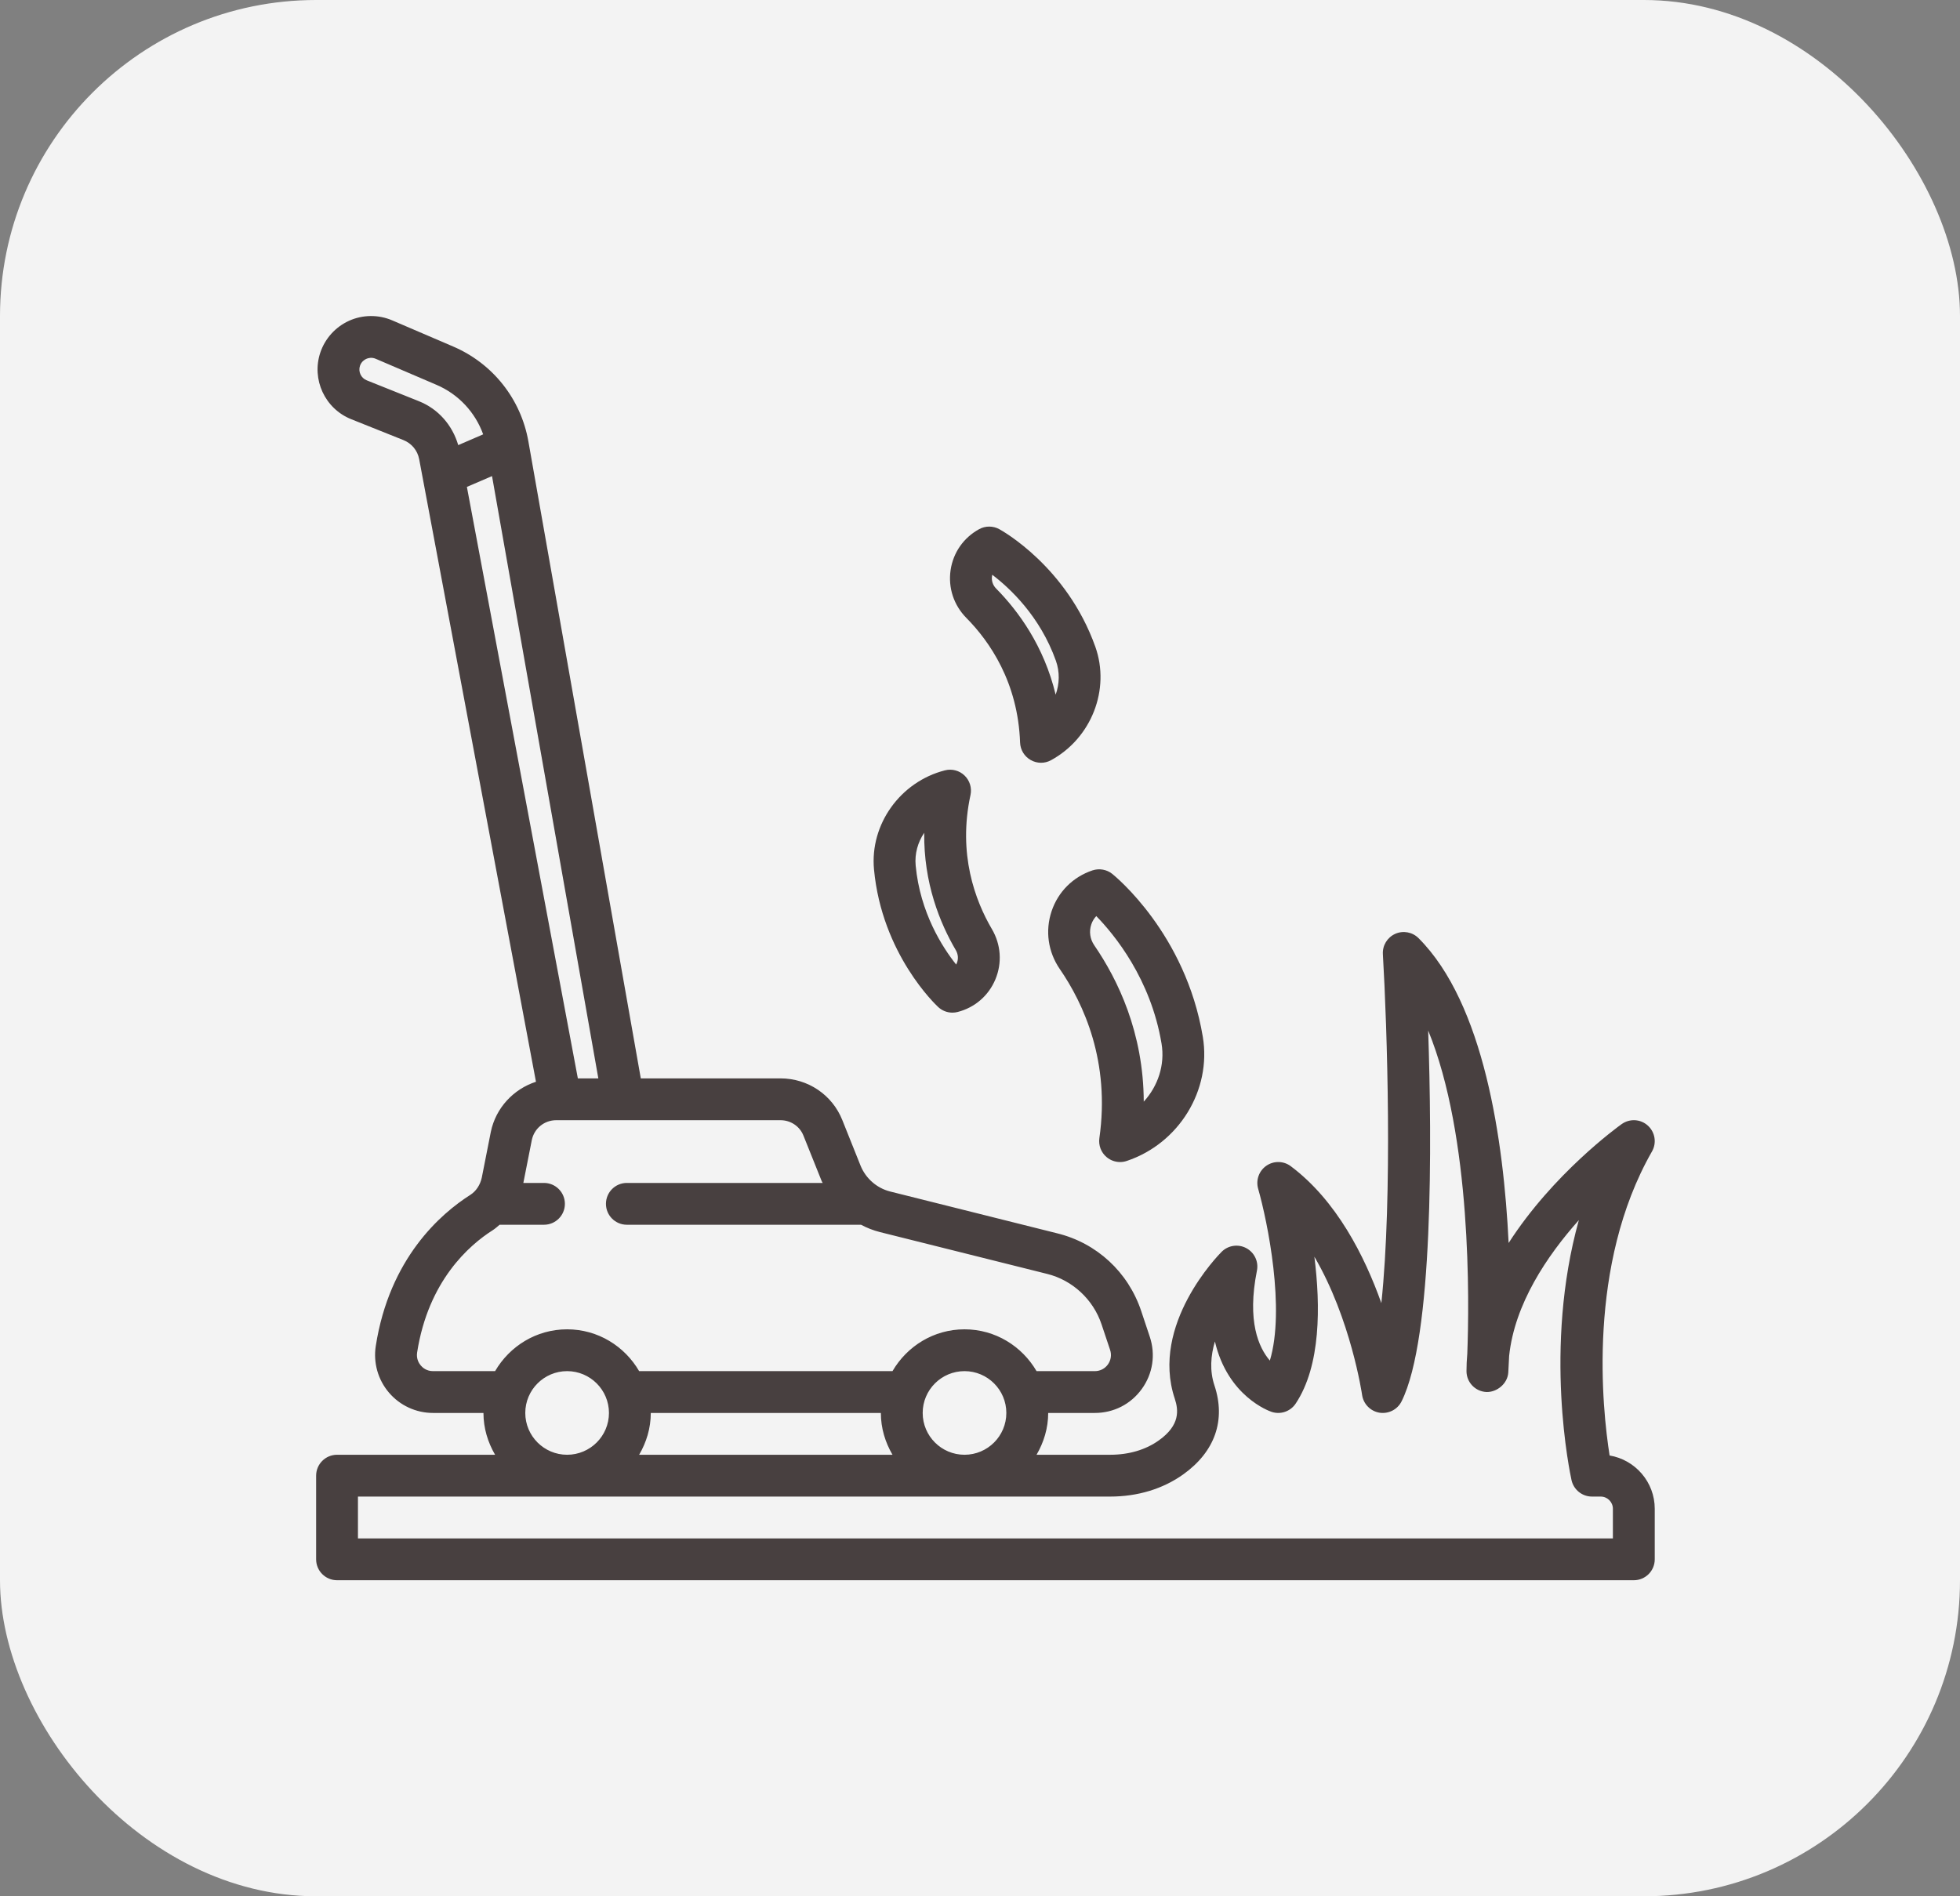
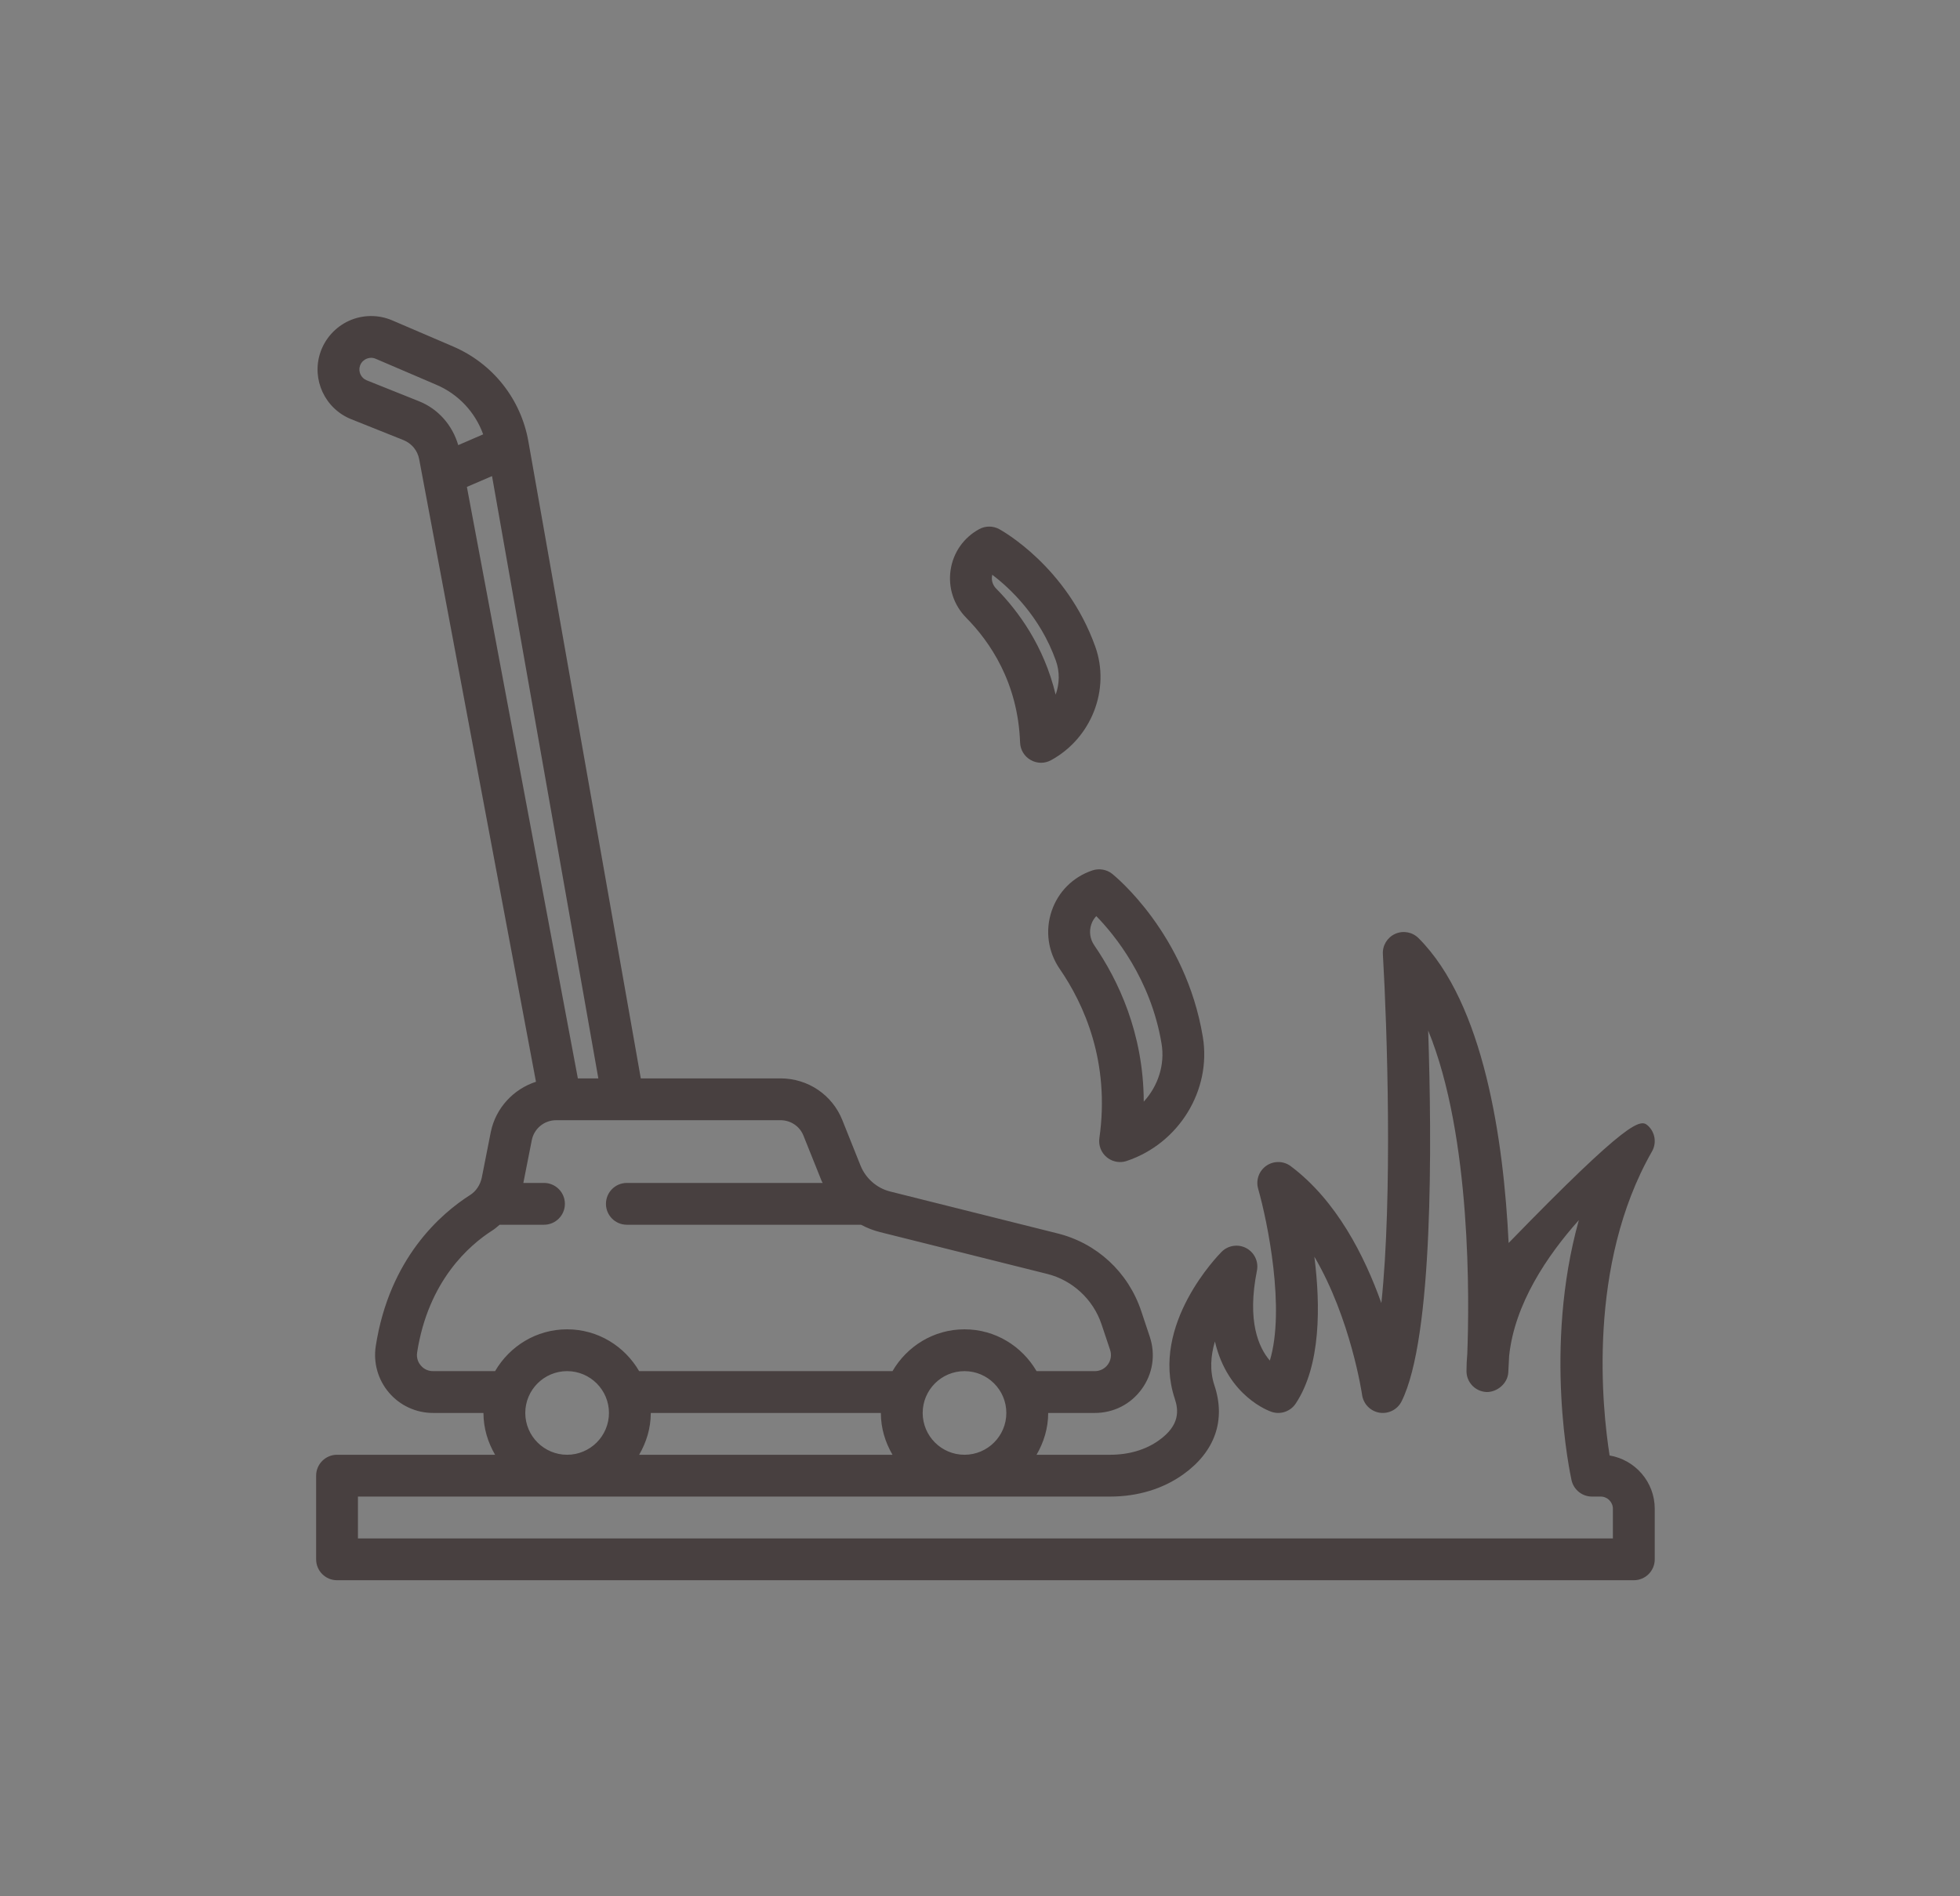
<svg xmlns="http://www.w3.org/2000/svg" width="62" height="60" viewBox="0 0 62 60" fill="none">
  <rect x="0" y="0" width="62" height="60" fill="#808080" stroke="none" />
-   <rect width="62" height="60" rx="10" fill="#F3F3F3" />
-   <path d="M10.662 46.03H15.661C15.433 45.639 15.293 45.191 15.293 44.707H13.698C13.161 44.707 12.653 44.473 12.305 44.065C11.956 43.657 11.804 43.118 11.887 42.587C12.32 39.809 13.943 38.402 14.873 37.81C15.059 37.692 15.19 37.493 15.24 37.262L15.526 35.814C15.683 35.053 16.245 34.459 16.954 34.228L13.26 14.531C13.209 14.255 13.022 14.029 12.762 13.925L11.11 13.264C10.279 12.932 9.849 12.006 10.132 11.157C10.282 10.709 10.615 10.342 11.045 10.148C11.474 9.955 11.971 9.95 12.405 10.136L14.332 10.963C15.587 11.5 16.477 12.623 16.714 13.966L20.27 34.121H24.688C25.557 34.121 26.327 34.641 26.646 35.443L27.22 36.878C27.384 37.286 27.735 37.594 28.157 37.7L33.44 39.023C34.692 39.33 35.687 40.248 36.099 41.481L36.371 42.297C36.559 42.864 36.467 43.467 36.117 43.95C35.769 44.431 35.228 44.707 34.632 44.707H33.157C33.157 45.191 33.016 45.639 32.789 46.03H35.116C35.709 46.03 36.242 45.873 36.659 45.574C37.334 45.093 37.281 44.616 37.161 44.255C36.378 41.908 38.551 39.701 38.644 39.608C38.85 39.402 39.167 39.355 39.423 39.492C39.681 39.63 39.818 39.92 39.76 40.205C39.441 41.805 39.814 42.638 40.169 43.05C40.659 41.424 40.099 38.665 39.798 37.611C39.721 37.337 39.826 37.045 40.06 36.884C40.294 36.723 40.606 36.73 40.831 36.9C42.276 37.982 43.166 39.74 43.696 41.232C44.053 37.855 43.88 32.506 43.744 30.191C43.728 29.916 43.883 29.661 44.134 29.548C44.383 29.436 44.678 29.489 44.872 29.684C46.943 31.754 47.564 36.078 47.722 39.329C49.131 37.136 51.167 35.661 51.297 35.568C51.551 35.387 51.895 35.405 52.126 35.615C52.356 35.824 52.411 36.164 52.256 36.434C50.2 40.033 50.682 44.568 50.916 46.053C51.725 46.188 52.344 46.893 52.344 47.739V49.338C52.344 49.704 52.048 50 51.682 50H10.662C10.296 50 10 49.704 10 49.338V46.692C10 46.327 10.296 46.03 10.662 46.03ZM27.864 44.707H20.586C20.586 45.191 20.446 45.639 20.218 46.03H28.232C28.004 45.639 27.864 45.191 27.864 44.707ZM19.263 44.707C19.263 43.977 18.669 43.384 17.939 43.384C17.21 43.384 16.616 43.977 16.616 44.707C16.616 45.437 17.21 46.03 17.939 46.03C18.669 46.03 19.263 45.437 19.263 44.707ZM13.811 12.178L11.884 11.352C11.753 11.296 11.643 11.331 11.587 11.355C11.532 11.38 11.432 11.441 11.387 11.575C11.326 11.76 11.419 11.962 11.601 12.034L13.252 12.695C13.868 12.941 14.311 13.456 14.495 14.084L15.284 13.743C15.032 13.046 14.507 12.477 13.811 12.178ZM15.564 15.064L14.769 15.406L18.279 34.121H18.927L15.564 15.064ZM34.632 43.384C34.798 43.384 34.949 43.307 35.045 43.174C35.142 43.039 35.168 42.871 35.116 42.714L34.844 41.901C34.581 41.114 33.922 40.504 33.122 40.307L27.834 38.984C27.624 38.931 27.424 38.852 27.236 38.752H19.829C19.463 38.752 19.168 38.456 19.168 38.091C19.168 37.726 19.463 37.429 19.829 37.429H26.024C26.015 37.409 26 37.392 25.992 37.371L25.416 35.934C25.299 35.637 25.012 35.444 24.688 35.444H17.596C17.216 35.444 16.897 35.706 16.822 36.075L16.555 37.429H17.207C17.573 37.429 17.869 37.726 17.869 38.091C17.869 38.456 17.573 38.752 17.207 38.752H15.804C15.732 38.813 15.663 38.876 15.583 38.927C14.842 39.398 13.548 40.526 13.195 42.792C13.163 42.997 13.254 43.139 13.311 43.206C13.368 43.273 13.493 43.384 13.698 43.384H15.661C16.12 42.596 16.964 42.061 17.939 42.061C18.915 42.061 19.759 42.596 20.218 43.384H28.232C28.691 42.596 29.535 42.061 30.51 42.061C31.485 42.061 32.33 42.596 32.789 43.384H34.632ZM31.833 44.707C31.833 43.977 31.24 43.384 30.51 43.384C29.78 43.384 29.187 43.977 29.187 44.707C29.187 45.437 29.78 46.03 30.51 46.03C31.24 46.03 31.833 45.437 31.833 44.707ZM11.323 48.677H51.02V47.739C51.02 47.527 50.847 47.353 50.635 47.353H50.359C50.048 47.353 49.781 47.138 49.712 46.836C49.667 46.63 48.813 42.657 49.943 38.606C48.934 39.737 47.911 41.259 47.738 42.903C47.725 43.195 47.714 43.379 47.711 43.428C47.688 43.784 47.352 44.049 47.029 44.045C46.672 44.033 46.389 43.741 46.389 43.384C46.389 43.201 46.398 43.019 46.414 42.839C46.477 41.206 46.554 35.959 45.177 32.607C45.297 36.162 45.341 42.328 44.335 44.341C44.205 44.6 43.925 44.743 43.637 44.699C43.351 44.652 43.129 44.425 43.087 44.139C43.083 44.106 42.73 41.728 41.577 39.763C41.773 41.312 41.785 43.212 40.985 44.412C40.819 44.66 40.509 44.767 40.225 44.673C40.15 44.648 38.837 44.185 38.431 42.445C38.299 42.889 38.26 43.369 38.416 43.836C38.782 44.935 38.432 45.934 37.429 46.651C36.785 47.111 35.986 47.353 35.116 47.353H11.323V48.677Z" fill="#484040" />
+   <path d="M10.662 46.03H15.661C15.433 45.639 15.293 45.191 15.293 44.707H13.698C13.161 44.707 12.653 44.473 12.305 44.065C11.956 43.657 11.804 43.118 11.887 42.587C12.32 39.809 13.943 38.402 14.873 37.81C15.059 37.692 15.19 37.493 15.24 37.262L15.526 35.814C15.683 35.053 16.245 34.459 16.954 34.228L13.26 14.531C13.209 14.255 13.022 14.029 12.762 13.925L11.11 13.264C10.279 12.932 9.849 12.006 10.132 11.157C10.282 10.709 10.615 10.342 11.045 10.148C11.474 9.955 11.971 9.95 12.405 10.136L14.332 10.963C15.587 11.5 16.477 12.623 16.714 13.966L20.27 34.121H24.688C25.557 34.121 26.327 34.641 26.646 35.443L27.22 36.878C27.384 37.286 27.735 37.594 28.157 37.7L33.44 39.023C34.692 39.33 35.687 40.248 36.099 41.481L36.371 42.297C36.559 42.864 36.467 43.467 36.117 43.95C35.769 44.431 35.228 44.707 34.632 44.707H33.157C33.157 45.191 33.016 45.639 32.789 46.03H35.116C35.709 46.03 36.242 45.873 36.659 45.574C37.334 45.093 37.281 44.616 37.161 44.255C36.378 41.908 38.551 39.701 38.644 39.608C38.85 39.402 39.167 39.355 39.423 39.492C39.681 39.63 39.818 39.92 39.76 40.205C39.441 41.805 39.814 42.638 40.169 43.05C40.659 41.424 40.099 38.665 39.798 37.611C39.721 37.337 39.826 37.045 40.06 36.884C40.294 36.723 40.606 36.73 40.831 36.9C42.276 37.982 43.166 39.74 43.696 41.232C44.053 37.855 43.88 32.506 43.744 30.191C43.728 29.916 43.883 29.661 44.134 29.548C44.383 29.436 44.678 29.489 44.872 29.684C46.943 31.754 47.564 36.078 47.722 39.329C51.551 35.387 51.895 35.405 52.126 35.615C52.356 35.824 52.411 36.164 52.256 36.434C50.2 40.033 50.682 44.568 50.916 46.053C51.725 46.188 52.344 46.893 52.344 47.739V49.338C52.344 49.704 52.048 50 51.682 50H10.662C10.296 50 10 49.704 10 49.338V46.692C10 46.327 10.296 46.03 10.662 46.03ZM27.864 44.707H20.586C20.586 45.191 20.446 45.639 20.218 46.03H28.232C28.004 45.639 27.864 45.191 27.864 44.707ZM19.263 44.707C19.263 43.977 18.669 43.384 17.939 43.384C17.21 43.384 16.616 43.977 16.616 44.707C16.616 45.437 17.21 46.03 17.939 46.03C18.669 46.03 19.263 45.437 19.263 44.707ZM13.811 12.178L11.884 11.352C11.753 11.296 11.643 11.331 11.587 11.355C11.532 11.38 11.432 11.441 11.387 11.575C11.326 11.76 11.419 11.962 11.601 12.034L13.252 12.695C13.868 12.941 14.311 13.456 14.495 14.084L15.284 13.743C15.032 13.046 14.507 12.477 13.811 12.178ZM15.564 15.064L14.769 15.406L18.279 34.121H18.927L15.564 15.064ZM34.632 43.384C34.798 43.384 34.949 43.307 35.045 43.174C35.142 43.039 35.168 42.871 35.116 42.714L34.844 41.901C34.581 41.114 33.922 40.504 33.122 40.307L27.834 38.984C27.624 38.931 27.424 38.852 27.236 38.752H19.829C19.463 38.752 19.168 38.456 19.168 38.091C19.168 37.726 19.463 37.429 19.829 37.429H26.024C26.015 37.409 26 37.392 25.992 37.371L25.416 35.934C25.299 35.637 25.012 35.444 24.688 35.444H17.596C17.216 35.444 16.897 35.706 16.822 36.075L16.555 37.429H17.207C17.573 37.429 17.869 37.726 17.869 38.091C17.869 38.456 17.573 38.752 17.207 38.752H15.804C15.732 38.813 15.663 38.876 15.583 38.927C14.842 39.398 13.548 40.526 13.195 42.792C13.163 42.997 13.254 43.139 13.311 43.206C13.368 43.273 13.493 43.384 13.698 43.384H15.661C16.12 42.596 16.964 42.061 17.939 42.061C18.915 42.061 19.759 42.596 20.218 43.384H28.232C28.691 42.596 29.535 42.061 30.51 42.061C31.485 42.061 32.33 42.596 32.789 43.384H34.632ZM31.833 44.707C31.833 43.977 31.24 43.384 30.51 43.384C29.78 43.384 29.187 43.977 29.187 44.707C29.187 45.437 29.78 46.03 30.51 46.03C31.24 46.03 31.833 45.437 31.833 44.707ZM11.323 48.677H51.02V47.739C51.02 47.527 50.847 47.353 50.635 47.353H50.359C50.048 47.353 49.781 47.138 49.712 46.836C49.667 46.63 48.813 42.657 49.943 38.606C48.934 39.737 47.911 41.259 47.738 42.903C47.725 43.195 47.714 43.379 47.711 43.428C47.688 43.784 47.352 44.049 47.029 44.045C46.672 44.033 46.389 43.741 46.389 43.384C46.389 43.201 46.398 43.019 46.414 42.839C46.477 41.206 46.554 35.959 45.177 32.607C45.297 36.162 45.341 42.328 44.335 44.341C44.205 44.6 43.925 44.743 43.637 44.699C43.351 44.652 43.129 44.425 43.087 44.139C43.083 44.106 42.73 41.728 41.577 39.763C41.773 41.312 41.785 43.212 40.985 44.412C40.819 44.66 40.509 44.767 40.225 44.673C40.15 44.648 38.837 44.185 38.431 42.445C38.299 42.889 38.26 43.369 38.416 43.836C38.782 44.935 38.432 45.934 37.429 46.651C36.785 47.111 35.986 47.353 35.116 47.353H11.323V48.677Z" fill="#484040" />
  <path d="M33.265 28.83C33.472 28.215 33.943 27.745 34.56 27.539C34.772 27.47 35.008 27.51 35.183 27.65C35.277 27.726 37.505 29.541 38.048 32.805C38.329 34.494 37.292 36.182 35.64 36.734C35.572 36.757 35.502 36.768 35.431 36.768C35.279 36.768 35.128 36.715 35.007 36.614C34.831 36.468 34.744 36.24 34.776 36.013C35.121 33.596 34.286 31.768 33.524 30.661C33.151 30.117 33.057 29.451 33.265 28.83ZM34.615 29.911C35.362 30.999 36.172 32.677 36.18 34.857C36.629 34.367 36.855 33.694 36.743 33.022C36.401 30.968 35.246 29.568 34.678 28.986C34.608 29.061 34.553 29.15 34.52 29.251C34.445 29.474 34.48 29.714 34.615 29.911Z" fill="#484040" />
-   <path d="M30.292 32.02C30.238 32.034 30.183 32.041 30.128 32.041C29.963 32.041 29.802 31.979 29.679 31.865C29.606 31.797 27.898 30.191 27.647 27.509C27.514 26.083 28.478 24.736 29.889 24.375C30.111 24.317 30.347 24.38 30.512 24.539C30.677 24.699 30.748 24.932 30.699 25.156C30.296 27.02 30.845 28.491 31.376 29.397C31.664 29.886 31.704 30.467 31.487 30.988C31.271 31.505 30.836 31.881 30.292 32.02ZM30.236 30.066C29.732 29.209 29.215 27.937 29.236 26.349C29.033 26.65 28.93 27.013 28.965 27.386C29.105 28.88 29.816 29.98 30.246 30.519C30.254 30.504 30.26 30.491 30.265 30.478C30.322 30.344 30.31 30.193 30.236 30.066Z" fill="#484040" />
  <path d="M32.602 24.047C32.402 23.933 32.276 23.724 32.268 23.496C32.201 21.59 31.307 20.299 30.57 19.553C30.17 19.149 29.988 18.597 30.07 18.038C30.152 17.483 30.482 17.011 30.975 16.742C31.173 16.635 31.41 16.635 31.608 16.742C31.695 16.79 33.745 17.927 34.648 20.464C35.128 21.814 34.525 23.357 33.246 24.054C33.148 24.108 33.038 24.135 32.929 24.135C32.816 24.134 32.703 24.105 32.602 24.047ZM33.393 21.98C33.516 21.639 33.527 21.261 33.401 20.907C32.898 19.493 31.937 18.603 31.388 18.186C31.384 18.202 31.382 18.217 31.38 18.23C31.358 18.374 31.406 18.517 31.511 18.623C32.209 19.331 33.023 20.436 33.393 21.98Z" fill="#484040" />
</svg>